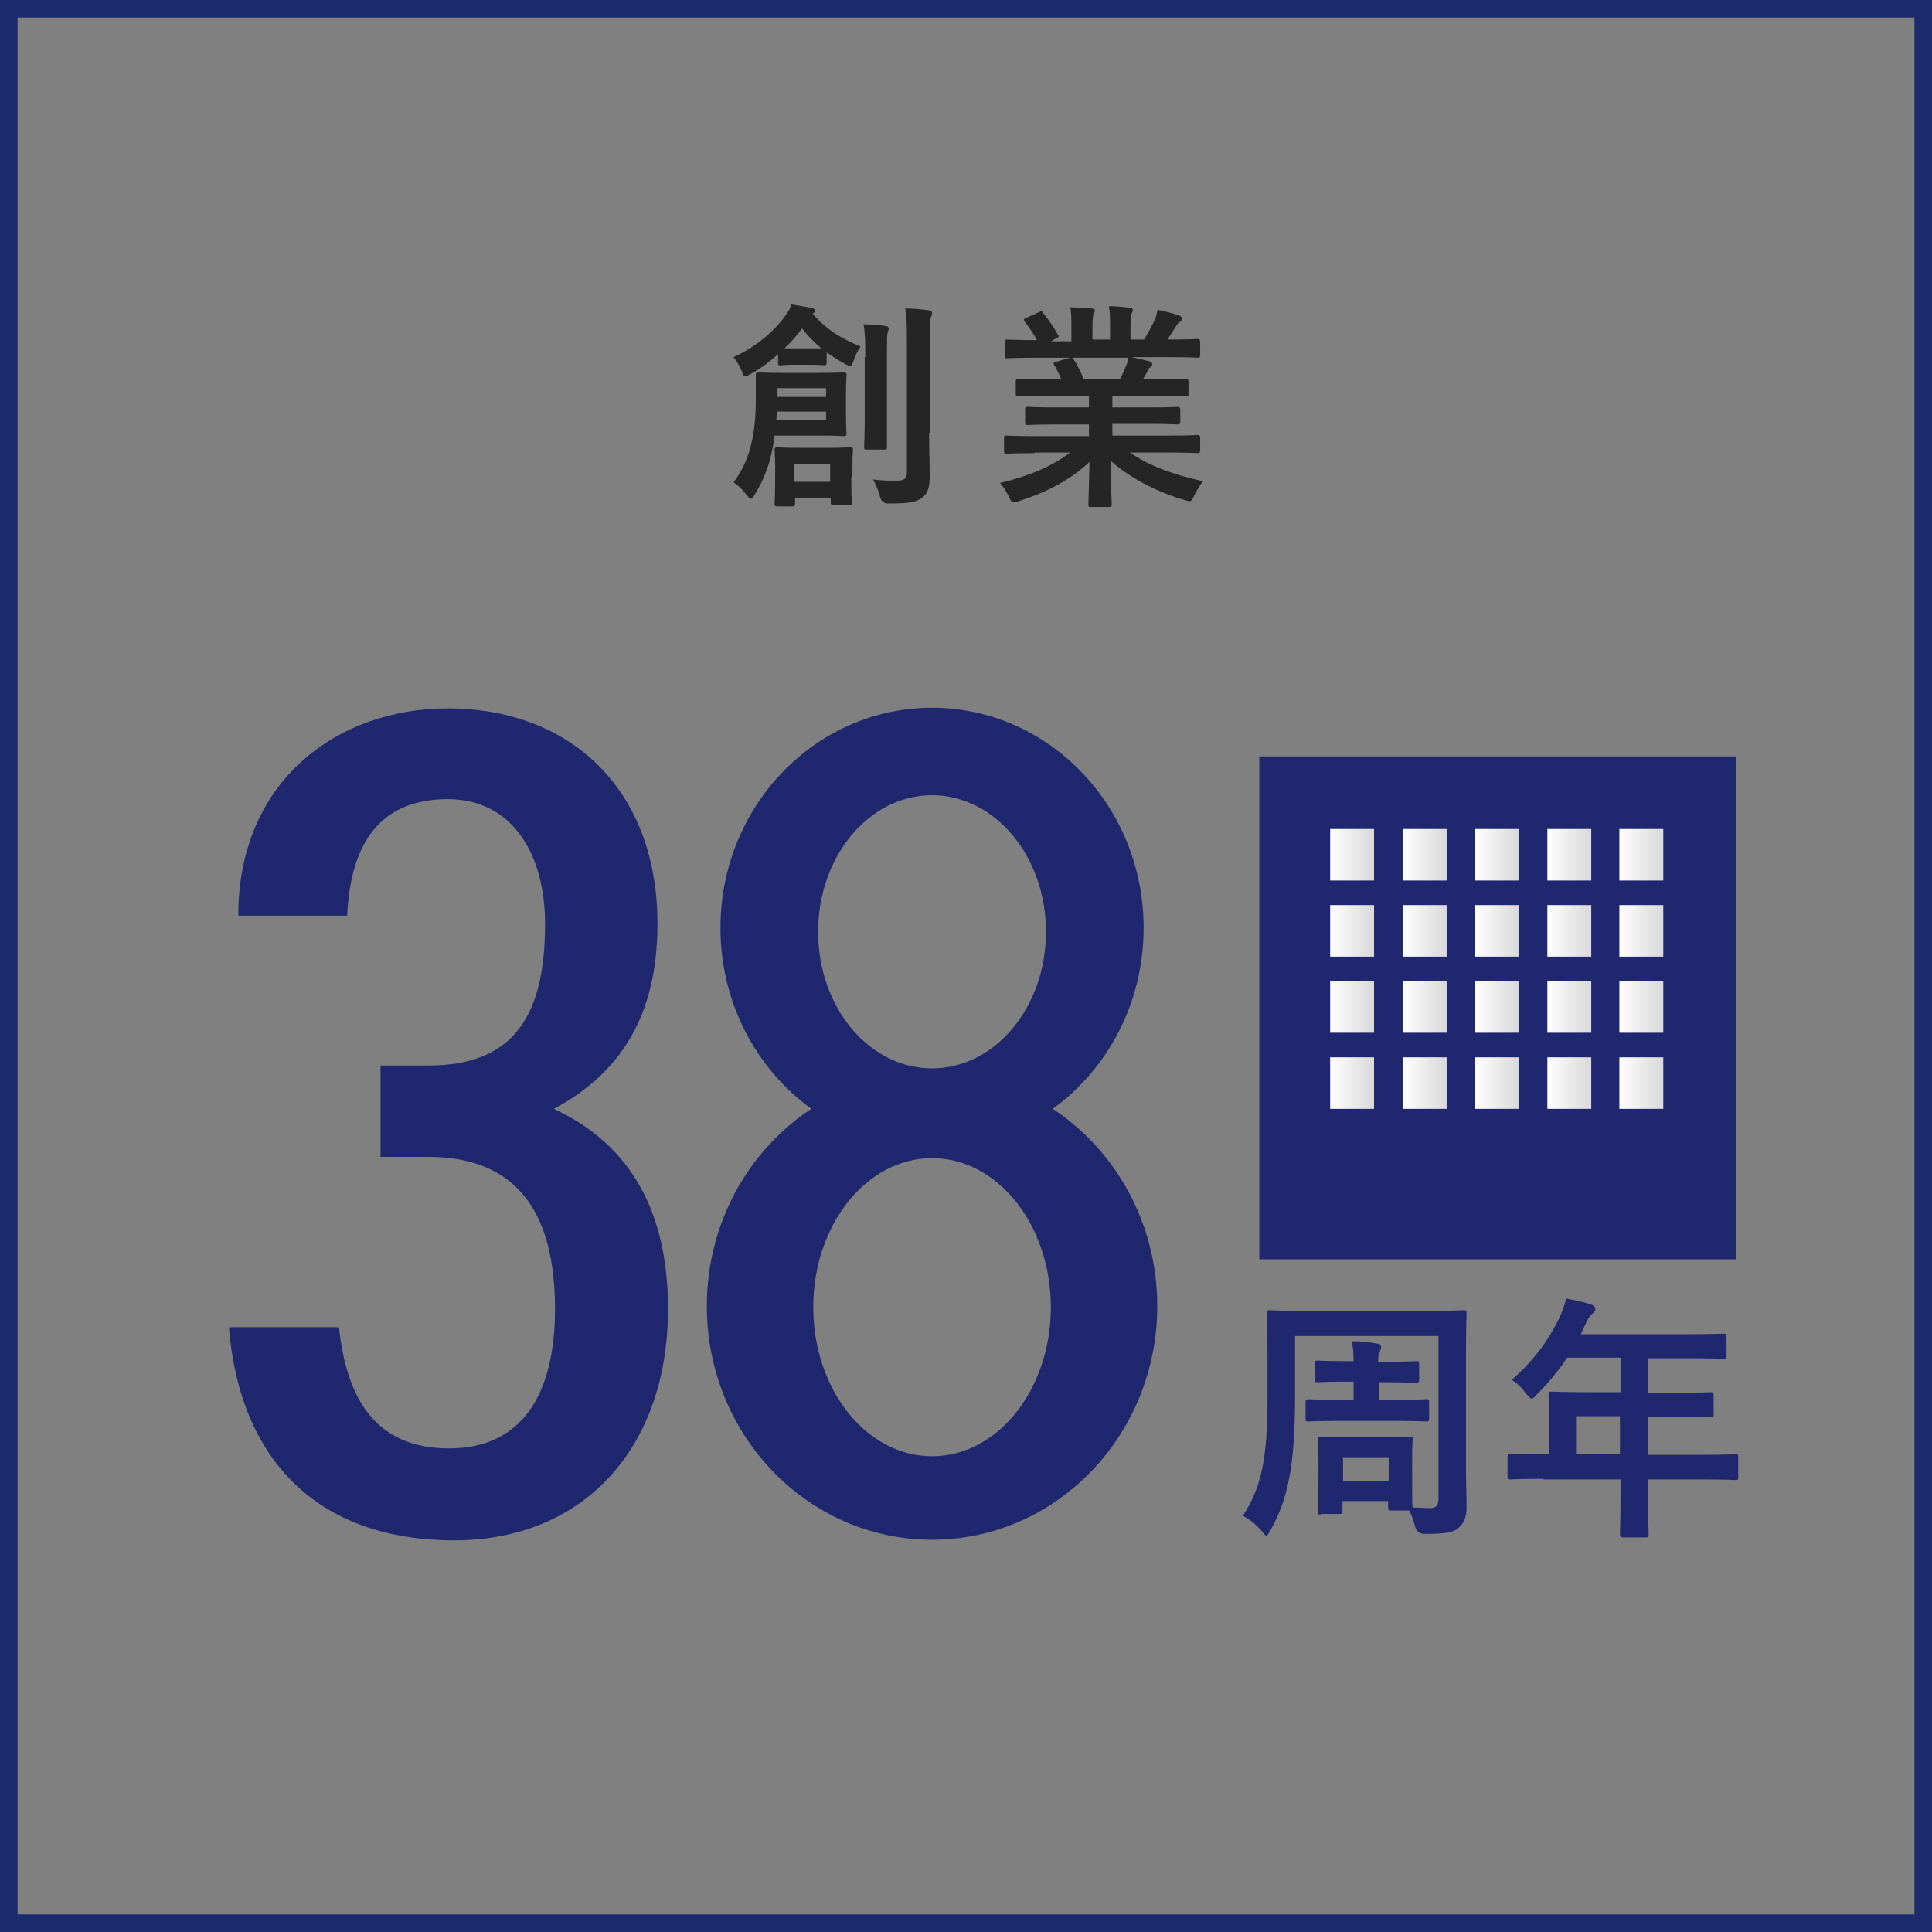
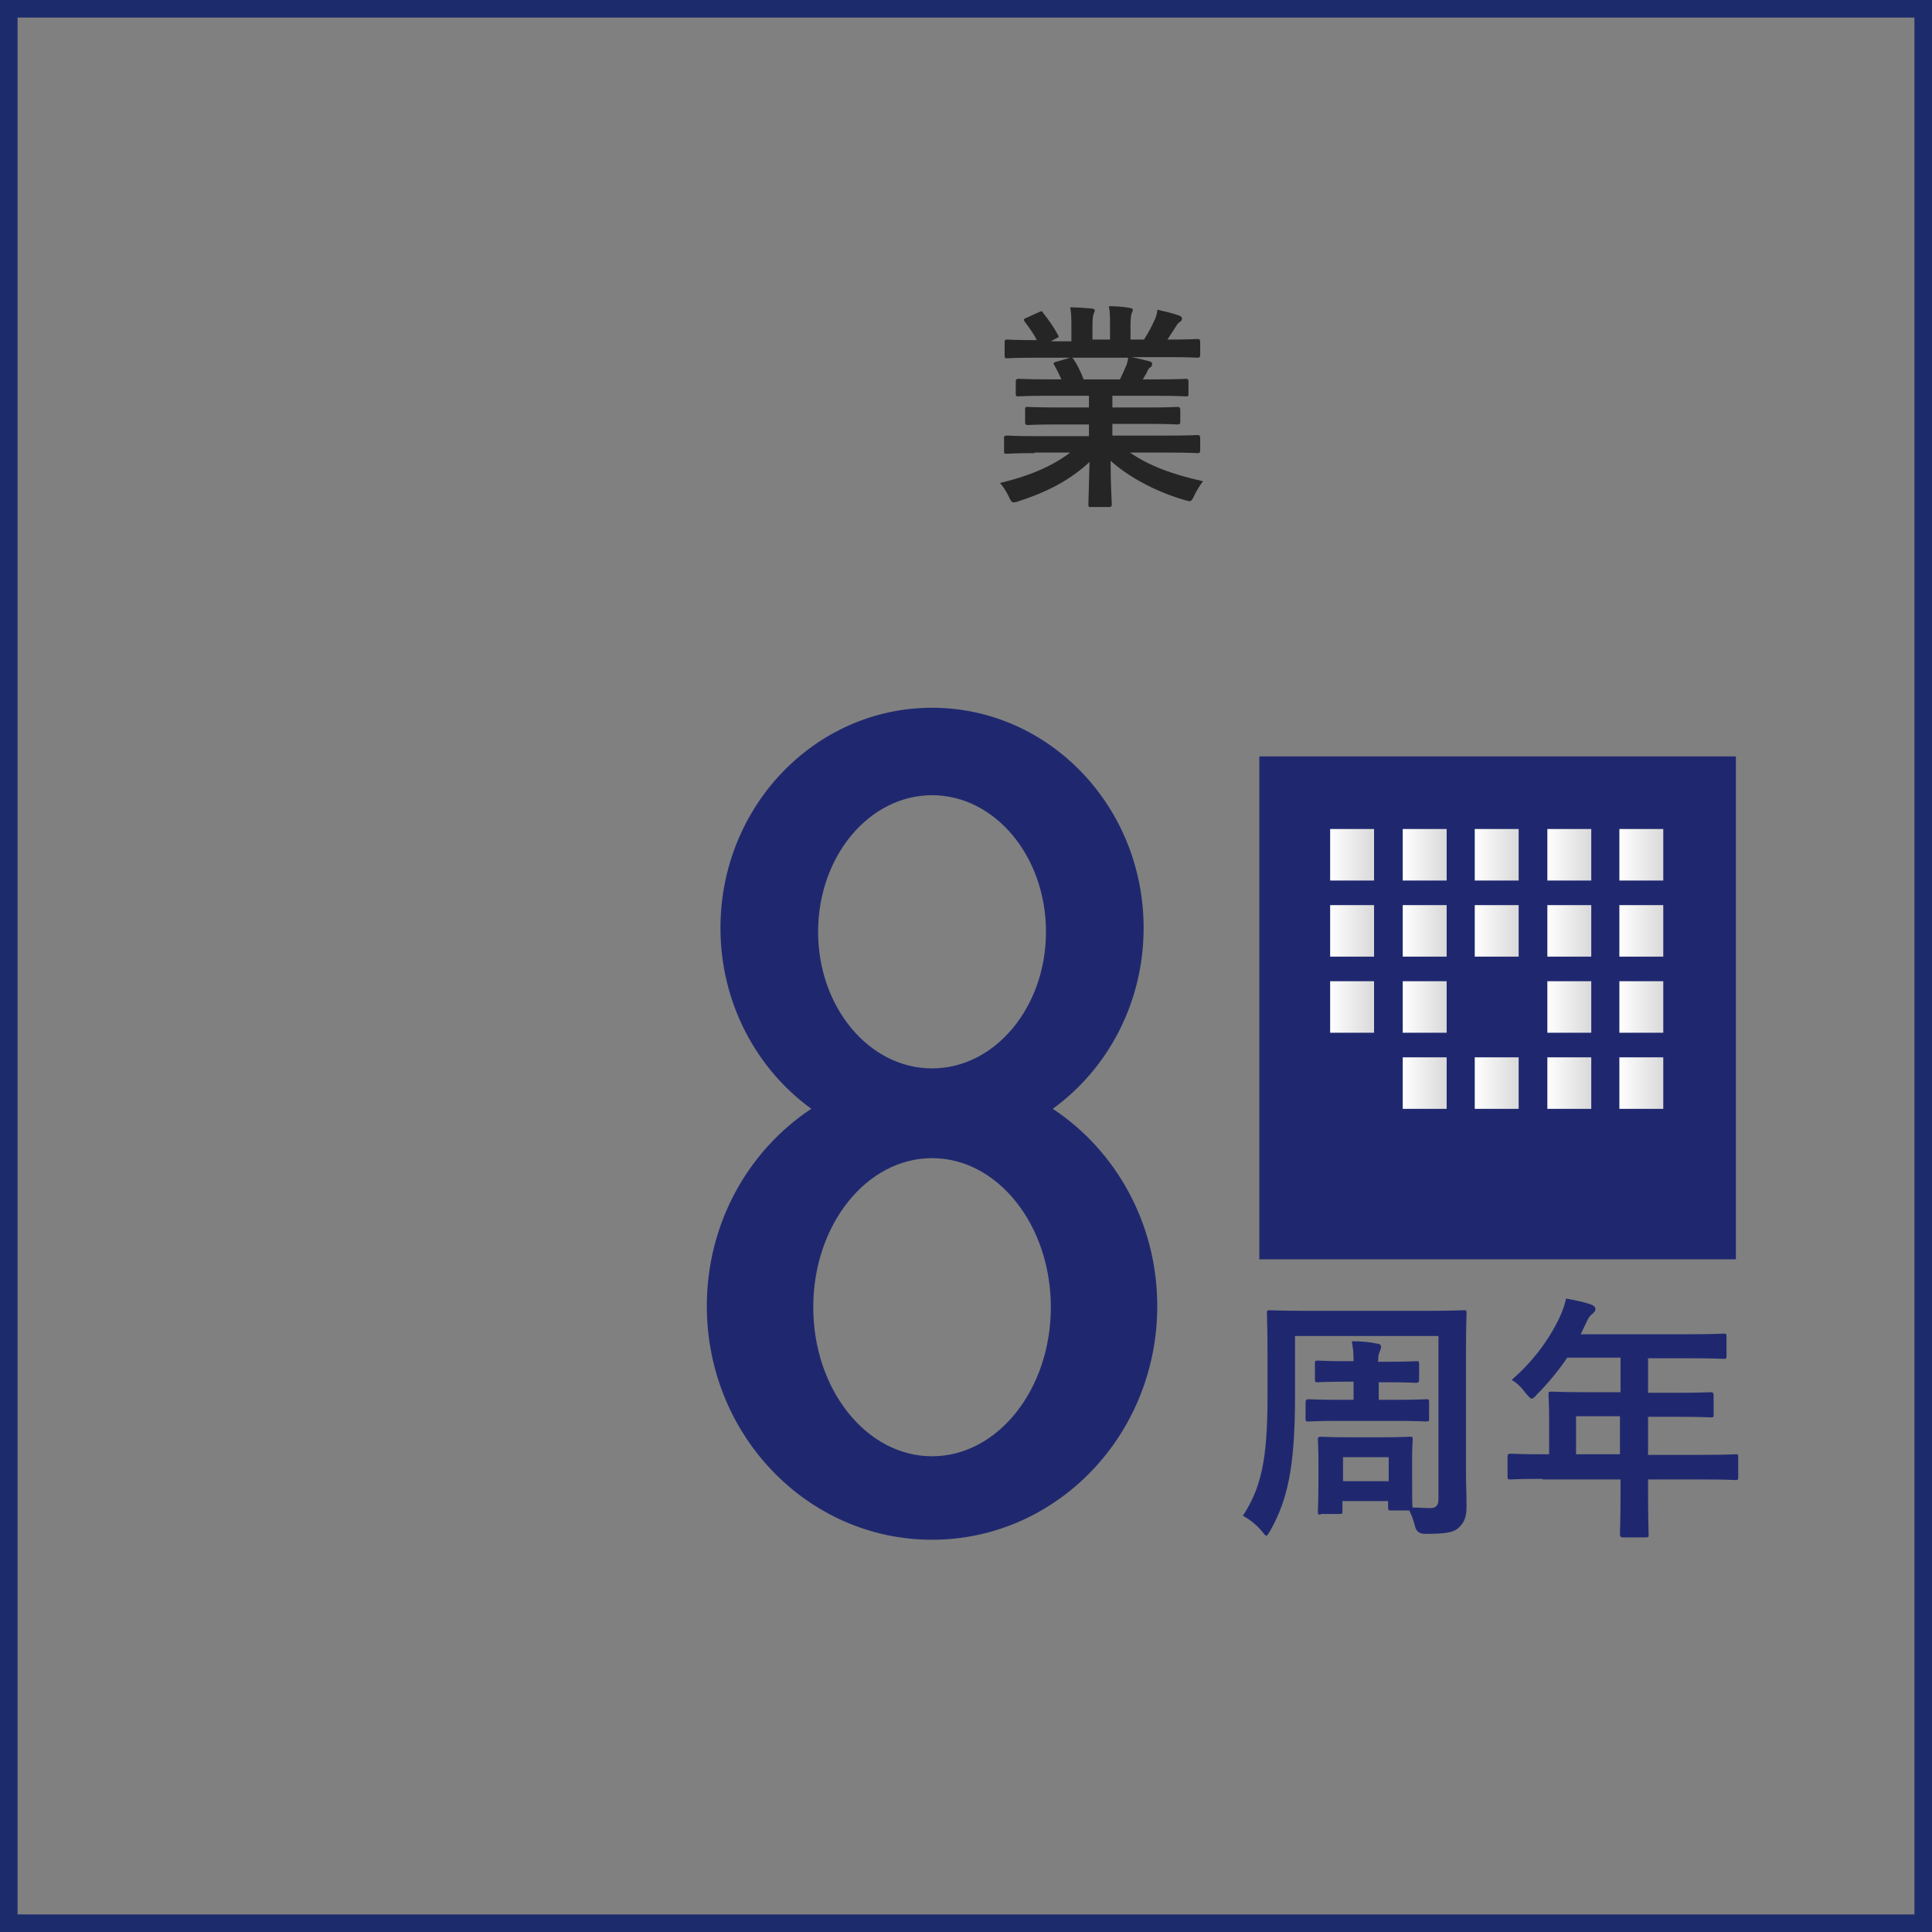
<svg xmlns="http://www.w3.org/2000/svg" id="_レイヤー_1" data-name="レイヤー_1" version="1.1" viewBox="0 0 330 330">
  <rect x="0" y="0" width="330" height="330" fill="#808080" stroke="none" />
  <defs>
    <style>
      .st0 {
        fill: url(#_名称未設定グラデーション_18);
      }

      .st1 {
        fill: #252525;
      }

      .st2 {
        fill: url(#_名称未設定グラデーション_5);
      }

      .st3 {
        fill: url(#_名称未設定グラデーション_13);
      }

      .st4 {
        fill: url(#_名称未設定グラデーション_6);
      }

      .st5 {
        fill: url(#_名称未設定グラデーション_2);
      }

      .st6 {
        fill: url(#_名称未設定グラデーション_11);
      }

      .st7 {
        fill: url(#_名称未設定グラデーション_14);
      }

      .st8 {
        fill: url(#_名称未設定グラデーション_15);
      }

      .st9 {
        fill: url(#_名称未設定グラデーション);
      }

      .st10 {
        fill: url(#_名称未設定グラデーション_12);
      }

      .st11 {
        isolation: isolate;
      }

      .st12 {
        fill: url(#_名称未設定グラデーション_8);
      }

      .st13 {
        fill: #1b2b6b;
      }

      .st14 {
        fill: url(#_名称未設定グラデーション_4);
      }

      .st15 {
        fill: url(#_名称未設定グラデーション_3);
      }

      .st16 {
        fill: #1f286f;
      }

      .st17 {
        fill: url(#_名称未設定グラデーション_10);
      }

      .st18 {
        fill: url(#_名称未設定グラデーション_20);
      }

      .st19 {
        fill: url(#_名称未設定グラデーション_7);
      }

      .st20 {
        fill: url(#_名称未設定グラデーション_9);
      }

      .st21 {
        fill: url(#_名称未設定グラデーション_17);
      }

      .st22 {
        fill: url(#_名称未設定グラデーション_16);
      }

      .st23 {
        fill: url(#_名称未設定グラデーション_19);
      }
    </style>
    <linearGradient id="_名称未設定グラデーション" data-name="名称未設定グラデーション" x1="227.21" y1="183.89" x2="234.71" y2="183.89" gradientTransform="translate(0 329.89) scale(1 -1)" gradientUnits="userSpaceOnUse">
      <stop offset="0" stop-color="#fff" />
      <stop offset="1" stop-color="#d9d9d9" />
    </linearGradient>
    <linearGradient id="_名称未設定グラデーション_2" data-name="名称未設定グラデーション 2" x1="239.56" y1="183.89" x2="247.06" y2="183.89" gradientTransform="translate(0 329.89) scale(1 -1)" gradientUnits="userSpaceOnUse">
      <stop offset="0" stop-color="#fff" />
      <stop offset="1" stop-color="#d9d9d9" />
    </linearGradient>
    <linearGradient id="_名称未設定グラデーション_3" data-name="名称未設定グラデーション 3" x1="251.91" y1="183.89" x2="259.41" y2="183.89" gradientTransform="translate(0 329.89) scale(1 -1)" gradientUnits="userSpaceOnUse">
      <stop offset="0" stop-color="#fff" />
      <stop offset="1" stop-color="#d9d9d9" />
    </linearGradient>
    <linearGradient id="_名称未設定グラデーション_4" data-name="名称未設定グラデーション 4" x1="264.26" y1="183.89" x2="271.76" y2="183.89" gradientTransform="translate(0 329.89) scale(1 -1)" gradientUnits="userSpaceOnUse">
      <stop offset="0" stop-color="#fff" />
      <stop offset="1" stop-color="#d9d9d9" />
    </linearGradient>
    <linearGradient id="_名称未設定グラデーション_5" data-name="名称未設定グラデーション 5" x1="276.61" y1="183.89" x2="284.11" y2="183.89" gradientTransform="translate(0 329.89) scale(1 -1)" gradientUnits="userSpaceOnUse">
      <stop offset="0" stop-color="#fff" />
      <stop offset="1" stop-color="#d9d9d9" />
    </linearGradient>
    <linearGradient id="_名称未設定グラデーション_6" data-name="名称未設定グラデーション 6" x1="227.21" y1="170.89" x2="234.71" y2="170.89" gradientTransform="translate(0 329.89) scale(1 -1)" gradientUnits="userSpaceOnUse">
      <stop offset="0" stop-color="#fff" />
      <stop offset="1" stop-color="#d9d9d9" />
    </linearGradient>
    <linearGradient id="_名称未設定グラデーション_7" data-name="名称未設定グラデーション 7" x1="239.56" y1="170.89" x2="247.06" y2="170.89" gradientTransform="translate(0 329.89) scale(1 -1)" gradientUnits="userSpaceOnUse">
      <stop offset="0" stop-color="#fff" />
      <stop offset="1" stop-color="#d9d9d9" />
    </linearGradient>
    <linearGradient id="_名称未設定グラデーション_8" data-name="名称未設定グラデーション 8" x1="251.91" y1="170.89" x2="259.41" y2="170.89" gradientTransform="translate(0 329.89) scale(1 -1)" gradientUnits="userSpaceOnUse">
      <stop offset="0" stop-color="#fff" />
      <stop offset="1" stop-color="#d9d9d9" />
    </linearGradient>
    <linearGradient id="_名称未設定グラデーション_9" data-name="名称未設定グラデーション 9" x1="264.26" y1="170.89" x2="271.76" y2="170.89" gradientTransform="translate(0 329.89) scale(1 -1)" gradientUnits="userSpaceOnUse">
      <stop offset="0" stop-color="#fff" />
      <stop offset="1" stop-color="#d9d9d9" />
    </linearGradient>
    <linearGradient id="_名称未設定グラデーション_10" data-name="名称未設定グラデーション 10" x1="276.61" y1="170.89" x2="284.11" y2="170.89" gradientTransform="translate(0 329.89) scale(1 -1)" gradientUnits="userSpaceOnUse">
      <stop offset="0" stop-color="#fff" />
      <stop offset="1" stop-color="#d9d9d9" />
    </linearGradient>
    <linearGradient id="_名称未設定グラデーション_11" data-name="名称未設定グラデーション 11" x1="227.21" y1="157.89" x2="234.71" y2="157.89" gradientTransform="translate(0 329.89) scale(1 -1)" gradientUnits="userSpaceOnUse">
      <stop offset="0" stop-color="#fff" />
      <stop offset="1" stop-color="#d9d9d9" />
    </linearGradient>
    <linearGradient id="_名称未設定グラデーション_12" data-name="名称未設定グラデーション 12" x1="239.56" y1="157.89" x2="247.06" y2="157.89" gradientTransform="translate(0 329.89) scale(1 -1)" gradientUnits="userSpaceOnUse">
      <stop offset="0" stop-color="#fff" />
      <stop offset="1" stop-color="#d9d9d9" />
    </linearGradient>
    <linearGradient id="_名称未設定グラデーション_13" data-name="名称未設定グラデーション 13" x1="251.91" y1="157.89" x2="259.41" y2="157.89" gradientTransform="translate(0 329.89) scale(1 -1)" gradientUnits="userSpaceOnUse">
      <stop offset="0" stop-color="#fff" />
      <stop offset="1" stop-color="#d9d9d9" />
    </linearGradient>
    <linearGradient id="_名称未設定グラデーション_14" data-name="名称未設定グラデーション 14" x1="264.26" y1="157.89" x2="271.76" y2="157.89" gradientTransform="translate(0 329.89) scale(1 -1)" gradientUnits="userSpaceOnUse">
      <stop offset="0" stop-color="#fff" />
      <stop offset="1" stop-color="#d9d9d9" />
    </linearGradient>
    <linearGradient id="_名称未設定グラデーション_15" data-name="名称未設定グラデーション 15" x1="276.61" y1="157.89" x2="284.11" y2="157.89" gradientTransform="translate(0 329.89) scale(1 -1)" gradientUnits="userSpaceOnUse">
      <stop offset="0" stop-color="#fff" />
      <stop offset="1" stop-color="#d9d9d9" />
    </linearGradient>
    <linearGradient id="_名称未設定グラデーション_16" data-name="名称未設定グラデーション 16" x1="227.21" y1="144.89" x2="234.71" y2="144.89" gradientTransform="translate(0 329.89) scale(1 -1)" gradientUnits="userSpaceOnUse">
      <stop offset="0" stop-color="#fff" />
      <stop offset="1" stop-color="#d9d9d9" />
    </linearGradient>
    <linearGradient id="_名称未設定グラデーション_17" data-name="名称未設定グラデーション 17" x1="239.56" y1="144.89" x2="247.06" y2="144.89" gradientTransform="translate(0 329.89) scale(1 -1)" gradientUnits="userSpaceOnUse">
      <stop offset="0" stop-color="#fff" />
      <stop offset="1" stop-color="#d9d9d9" />
    </linearGradient>
    <linearGradient id="_名称未設定グラデーション_18" data-name="名称未設定グラデーション 18" x1="251.91" y1="144.89" x2="259.41" y2="144.89" gradientTransform="translate(0 329.89) scale(1 -1)" gradientUnits="userSpaceOnUse">
      <stop offset="0" stop-color="#fff" />
      <stop offset="1" stop-color="#d9d9d9" />
    </linearGradient>
    <linearGradient id="_名称未設定グラデーション_19" data-name="名称未設定グラデーション 19" x1="264.26" y1="144.89" x2="271.76" y2="144.89" gradientTransform="translate(0 329.89) scale(1 -1)" gradientUnits="userSpaceOnUse">
      <stop offset="0" stop-color="#fff" />
      <stop offset="1" stop-color="#d9d9d9" />
    </linearGradient>
    <linearGradient id="_名称未設定グラデーション_20" data-name="名称未設定グラデーション 20" x1="276.61" y1="144.89" x2="284.11" y2="144.89" gradientTransform="translate(0 329.89) scale(1 -1)" gradientUnits="userSpaceOnUse">
      <stop offset="0" stop-color="#fff" />
      <stop offset="1" stop-color="#d9d9d9" />
    </linearGradient>
  </defs>
  <g id="bg">
-     <path class="st13" d="M327,3v324H3V3h324M330,0H0v330h330V0h0Z" />
+     <path class="st13" d="M327,3v324H3V3h324M330,0H0v330h330V0h0" />
  </g>
  <g>
-     <path class="st16" d="M65.1,182h8.1c15,0,19.9-9.1,19.9-24.2,0-11.9-5.6-21.3-16.6-21.3s-16.6,6.8-17.2,19.9h-18.6c0-23.1,17-35.4,35.8-35.4,20.8,0,35.8,13.7,35.8,36.8,0,15.9-6.5,25.6-17.7,31.6,11.6,5.4,19.5,15.7,19.5,34.2,0,23.6-14.3,39.5-36.5,39.5-23.7,0-36.7-14.1-38.5-36.4h18.8c1.3,12.3,6.3,20.7,18.8,20.7s18.1-9.3,18.1-23.8c0-16.5-6.5-26-21.7-26h-8.1v-15.6h.1Z" />
    <g class="st11">
      <path class="st16" d="M225.6,258.7c-.4,0-.5,0-.5-.5,0-.3.1-1.2.1-6.3v-2.2c0-2.5-.1-3.6-.1-3.9q0-.4.5-.4c.3,0,1.4.1,4.7.1h5.8c3.3,0,4.4-.1,4.7-.1.4,0,.5,0,.5.4,0,.3-.1,1.3-.1,3.2v2.5c0,4.5,0,5.6.1,6,1.1,0,2.2.1,3,.1,1,0,1.4-.5,1.4-1.5v-27.9h-24.5v10.3c0,12.2-1.3,17.7-4.2,22.9-.4.6-.5.9-.7.9s-.4-.3-.8-.8c-1.1-1.3-2.3-2.1-3.2-2.6,3.1-4.8,4.2-9.5,4.2-20.3v-7.1c0-4.6-.1-6.9-.1-7.2,0-.4,0-.5.5-.5.3,0,1.8.1,6.1.1h20.9c4.2,0,5.7-.1,6.1-.1s.5,0,.5.5c0,.3-.1,2.7-.1,7.2v19.7c0,2,.1,4.3.1,6.1,0,1.6-.3,2.7-1.3,3.6-.8.8-2,1.1-5.8,1.1q-1.4,0-1.7-1.3c-.3-1.1-.6-2-1-2.7h-3.1c-.4,0-.5,0-.5-.5v-1.1h-7.8v1.7c0,.4,0,.5-.5.5h-3.2v.1ZM235.5,236v3.1h2.7c3.9,0,5.1-.1,5.4-.1.4,0,.5,0,.5.5v2.8c0,.4,0,.5-.5.5-.3,0-1.5-.1-5.4-.1h-9.3c-3.8,0-5.1.1-5.4.1-.4,0-.5,0-.5-.5v-2.8q0-.5.5-.5c.3,0,1.5.1,5.4.1h2.3v-3.1h-1.1c-3.5,0-4.7.1-5,.1-.4,0-.5,0-.5-.5v-2.7c0-.4,0-.5.5-.5.3,0,1.4.1,5,.1h1.1c0-1.5-.1-2.3-.3-3.4,1.6,0,2.9.1,4.3.4.5,0,.7.3.7.5,0,.3-.1.5-.2.8-.2.4-.3.8-.3,1.8h1.5c3.5,0,4.7-.1,5-.1.4,0,.5,0,.5.5v2.7q0,.5-.5.5c-.3,0-1.5-.1-5-.1h-1.4v-.1ZM229.4,253h7.8v-4.1h-7.8v4.1Z" />
      <path class="st16" d="M263.5,252.6c-3.9,0-5.3.1-5.5.1-.4,0-.5,0-.5-.5v-3.5q0-.4.5-.4c.3,0,1.6.1,5.5.1h1.1v-6.2c0-2.5-.1-3.7-.1-4,0-.4,0-.5.5-.5.3,0,1.8.1,6.1.1h5.7v-5.9h-9.1c-1.5,2.2-3.2,4.3-5.2,6.3-.4.5-.7.7-.9.7s-.4-.3-.9-.8c-.8-1.1-1.6-1.9-2.5-2.4,3.7-3.2,6.4-6.9,8.2-10.7.5-1.1.9-2.2,1.1-3.2,1.6.3,3.1.6,4.2,1,.5.2.8.4.8.8s-.2.5-.5.8c-.4.3-.7.7-1.1,1.6l-.9,1.9h18.3c4.3,0,5.8-.1,6.1-.1.4,0,.5,0,.5.5v3.3c0,.4,0,.5-.5.5-.3,0-1.8-.1-6.1-.1h-6.8v5.9h4.7c4.3,0,5.8-.1,6.1-.1q.4,0,.4.5v3.3c0,.4,0,.5-.4.5-.3,0-1.7-.1-6.1-.1h-4.7v6.5h9.4c3.9,0,5.3-.1,5.5-.1.4,0,.5,0,.5.4v3.5c0,.4,0,.5-.5.5-.3,0-1.6-.1-5.5-.1h-9.4v2.2c0,4.6.1,7,.1,7.2,0,.4,0,.5-.5.5h-3.9q-.5,0-.5-.5c0-.3.1-2.6.1-7.2v-2.2h-13.3v-.1ZM276.7,248.4v-6.5h-7.5v6.5h7.5Z" />
    </g>
    <g class="st11">
-       <path class="st1" d="M132.3,74.5c-.2,1.5-.5,2.9-.8,4.1-.6,2.1-1.5,4.1-2.6,5.9-.3.5-.5.7-.6.7s-.4-.2-.8-.7c-.7-.9-1.4-1.6-2.2-2.1,1.6-2.2,2.5-4.3,3-6.5.5-2,.8-4.5.8-7.7v-4.2q0-.4.4-.4c.2,0,1.3.1,4.3.1h6.1c3,0,4.1-.1,4.3-.1q.4,0,.4.4c0,.2-.1,1-.1,3v4.1c0,2,.1,2.8.1,3q0,.4-.4.4c-.2,0-1.2-.1-4.3-.1h-7.6v.1ZM133,60.4c-1.5,1.4-3.2,2.6-4.8,3.5-.4.2-.7.4-.9.4-.3,0-.4-.3-.6-.9-.5-1.1-.9-1.8-1.4-2.4,3.9-1.8,6.8-4.3,8.8-7,.5-.7.8-1.2,1.1-2,1.2.2,2.3.4,3.5.6.3.1.5.2.5.5,0,.2-.1.3-.4.5,2.5,2.8,4.7,4.1,8.2,5.6-.5.7-.9,1.5-1.2,2.4-.2.6-.3.9-.6.9-.2,0-.4-.1-.8-.3-1.1-.6-2.2-1.3-3.2-2v1.8q0,.4-.4.4c-.2,0-.7-.1-2.6-.1h-2.2c-1.8,0-2.3.1-2.6.1-.4,0-.5,0-.5-.4v-1.6h.1ZM145.4,81.5c0,3.3.1,4.2.1,4.4,0,.3,0,.4-.4.4h-2.8q-.4,0-.4-.4v-.9h-6.1v1.1q0,.4-.4.4h-2.7q-.4,0-.4-.4c0-.2.1-1.1.1-4.4v-2.1c0-1.7-.1-2.5-.1-2.8q0-.4.4-.4c.3,0,1.1.1,4,.1h4.6c2.8,0,3.7-.1,4-.1q.4,0,.4.4c0,.3-.1,1-.1,2.3v2.4h-.2ZM141.1,70.3h-8.4l-.1,1.5h8.5v-1.5ZM132.8,66.3v1.5h8.3v-1.5h-8.3ZM138.2,59.5h2.1c-1.2-1-2.3-2.1-3.3-3.4-.9,1.2-1.9,2.4-3,3.4h4.2ZM135.7,79.2v3.1h6.1v-3.1h-6.1ZM147.8,61c0-2.5,0-3.8-.3-5.6,1.4,0,2.5.1,3.8.3.3,0,.5.2.5.4,0,.3-.2.6-.2.8-.1.5-.1,1.3-.1,4v15.4c0,.4,0,.5-.4.5h-3.1c-.3,0-.4,0-.4-.5,0-.2.1-1.8.1-5v-10.3h.1ZM158.7,73.9c0,2.6.1,5.6.1,7.5,0,1.8-.3,2.9-1.4,3.7-1.1.7-2.1.9-5.7.9q-1.1,0-1.4-1.2c-.3-1.1-.7-2.1-1.2-2.9,1.5.2,2.6.2,4.1.2,1.2,0,1.7-.3,1.7-1.5v-22.5c0-2.4,0-3.6-.3-5.4,1.4,0,2.7.1,4,.3.4,0,.6.2.6.4,0,.3-.1.6-.2.8-.2.5-.2,1.2-.2,3.8v15.9h-.1Z" />
      <path class="st1" d="M176.7,77.4c-3.4,0-4.5.1-4.7.1-.4,0-.5,0-.5-.4v-2.2c0-.4,0-.5.5-.5.2,0,1.4.1,4.7.1h9.3v-2h-5.3c-3.7,0-5,.1-5.2.1q-.4,0-.4-.4v-2.2c0-.4,0-.5.4-.5.2,0,1.5.1,5.2.1h5.3v-2h-7c-3.6,0-4.8.1-5,.1-.4,0-.5,0-.5-.4v-2.2q0-.4.5-.4c.2,0,1.4.1,5,.1h2.3c-.4-.9-.8-1.7-1.2-2.4-.2-.3-.2-.5.3-.6l2.4-.7h-6c-3.4,0-4.5.1-4.7.1-.4,0-.5,0-.5-.4v-2.3c0-.4,0-.5.5-.5.2,0,1.4.1,4.7.1h.3c-.6-1.2-1.3-2.1-2.1-3.2-.2-.3-.2-.4.3-.6l2.2-1c.4-.2.5-.2.7.2.9,1.1,1.8,2.4,2.5,3.7.2.3.2.4-.3.6l-.9.5h3.5v-2.5c0-1.3,0-2.2-.2-3.3,1.2,0,2.6.1,3.7.2.3,0,.5.2.5.3,0,.2-.1.4-.2.6-.1.3-.2.8-.2,2.1v2.3h3v-2.4c0-1.4,0-2.3-.2-3.3,1.1,0,2.6.1,3.6.3.3,0,.5.2.5.3,0,.2-.1.4-.2.6-.1.3-.2.8-.2,2.1v2.4h2.3c.7-1.1,1.2-2,1.7-3.1.3-.6.5-1.1.6-2,1.3.3,2.6.6,3.7,1,.3.1.5.3.5.5,0,.3-.2.5-.4.6-.3.2-.5.5-.6.7-.5.8-1,1.5-1.5,2.3h.5c3.4,0,4.5-.1,4.7-.1q.4,0,.4.5v2.3q0,.4-.4.4c-.2,0-1.4-.1-4.7-.1h-6.6c1,.2,1.8.4,3,.7.3.1.5.2.5.5s-.2.5-.4.6-.4.5-.5.8l-.7,1.2h2.4c3.6,0,4.8-.1,5-.1q.4,0,.4.4v2.2c0,.3,0,.4-.4.4-.2,0-1.4-.1-5-.1h-7.6v2h6c3.7,0,5-.1,5.2-.1q.4,0,.4.5v2.1q0,.4-.4.4c-.2,0-1.5-.1-5.2-.1h-6v2h9.9c3.4,0,4.5-.1,4.7-.1q.4,0,.4.5v2.2q0,.4-.4.4c-.2,0-1.4-.1-4.7-.1h-6.9c3.2,2.2,7.1,3.7,12.5,4.9-.5.6-1,1.4-1.5,2.4-.3.7-.5,1-.8,1-.2,0-.5-.1-.9-.2-5.1-1.5-9.6-4-12.6-6.7,0,4.5.2,6.8.2,7.5q0,.4-.4.4h-3.2c-.3,0-.4,0-.4-.4,0-.6.1-2.8.2-7.3-3.2,3-7.1,5.1-12.1,6.7-.4.2-.7.2-.9.2-.3,0-.5-.3-.8-1-.5-1-1-1.8-1.5-2.3,5-1.2,8.8-2.8,12-5.2h-6.1v.1ZM191.3,64.8c.3-.6.6-1.3,1-2.2.2-.4.3-.8.4-1.5h-9.6c.1,0,.2.2.3.3.6.9,1.2,2.1,1.7,3.4h6.2Z" />
    </g>
    <g>
      <rect class="st16" x="215.1" y="129.2" width="81.4" height="85.9" />
      <rect class="st9" x="227.2" y="141.6" width="7.5" height="8.8" />
      <rect class="st5" x="239.6" y="141.6" width="7.5" height="8.8" />
      <rect class="st15" x="251.9" y="141.6" width="7.5" height="8.8" />
      <rect class="st14" x="264.3" y="141.6" width="7.5" height="8.8" />
      <rect class="st2" x="276.6" y="141.6" width="7.5" height="8.8" />
      <rect class="st4" x="227.2" y="154.6" width="7.5" height="8.8" />
      <rect class="st19" x="239.6" y="154.6" width="7.5" height="8.8" />
      <rect class="st12" x="251.9" y="154.6" width="7.5" height="8.8" />
      <rect class="st20" x="264.3" y="154.6" width="7.5" height="8.8" />
      <rect class="st17" x="276.6" y="154.6" width="7.5" height="8.8" />
      <rect class="st6" x="227.2" y="167.6" width="7.5" height="8.8" />
      <rect class="st10" x="239.6" y="167.6" width="7.5" height="8.8" />
-       <rect class="st3" x="251.9" y="167.6" width="7.5" height="8.8" />
      <rect class="st7" x="264.3" y="167.6" width="7.5" height="8.8" />
      <rect class="st8" x="276.6" y="167.6" width="7.5" height="8.8" />
-       <rect class="st22" x="227.2" y="180.6" width="7.5" height="8.8" />
      <rect class="st21" x="239.6" y="180.6" width="7.5" height="8.8" />
      <rect class="st0" x="251.9" y="180.6" width="7.5" height="8.8" />
      <rect class="st23" x="264.3" y="180.6" width="7.5" height="8.8" />
      <rect class="st18" x="276.6" y="180.6" width="7.5" height="8.8" />
    </g>
  </g>
  <path class="st16" d="M179.82,189.39c9.38-6.79,15.52-18.09,15.52-30.89,0-20.77-16.18-37.61-36.14-37.61s-36.14,16.84-36.14,37.61c0,12.79,6.14,24.09,15.52,30.89-10.73,7.08-17.85,19.53-17.85,33.7,0,22.04,17.22,39.91,38.47,39.91s38.47-17.87,38.47-39.91c0-14.17-7.12-26.62-17.85-33.7ZM159.2,135.83c10.75,0,19.46,10.45,19.46,23.33s-8.71,23.33-19.46,23.33-19.46-10.45-19.46-23.33,8.71-23.33,19.46-23.33ZM159.2,248.74c-11.21,0-20.29-11.4-20.29-25.46s9.09-25.46,20.29-25.46,20.29,11.4,20.29,25.46-9.09,25.46-20.29,25.46Z" />
</svg>